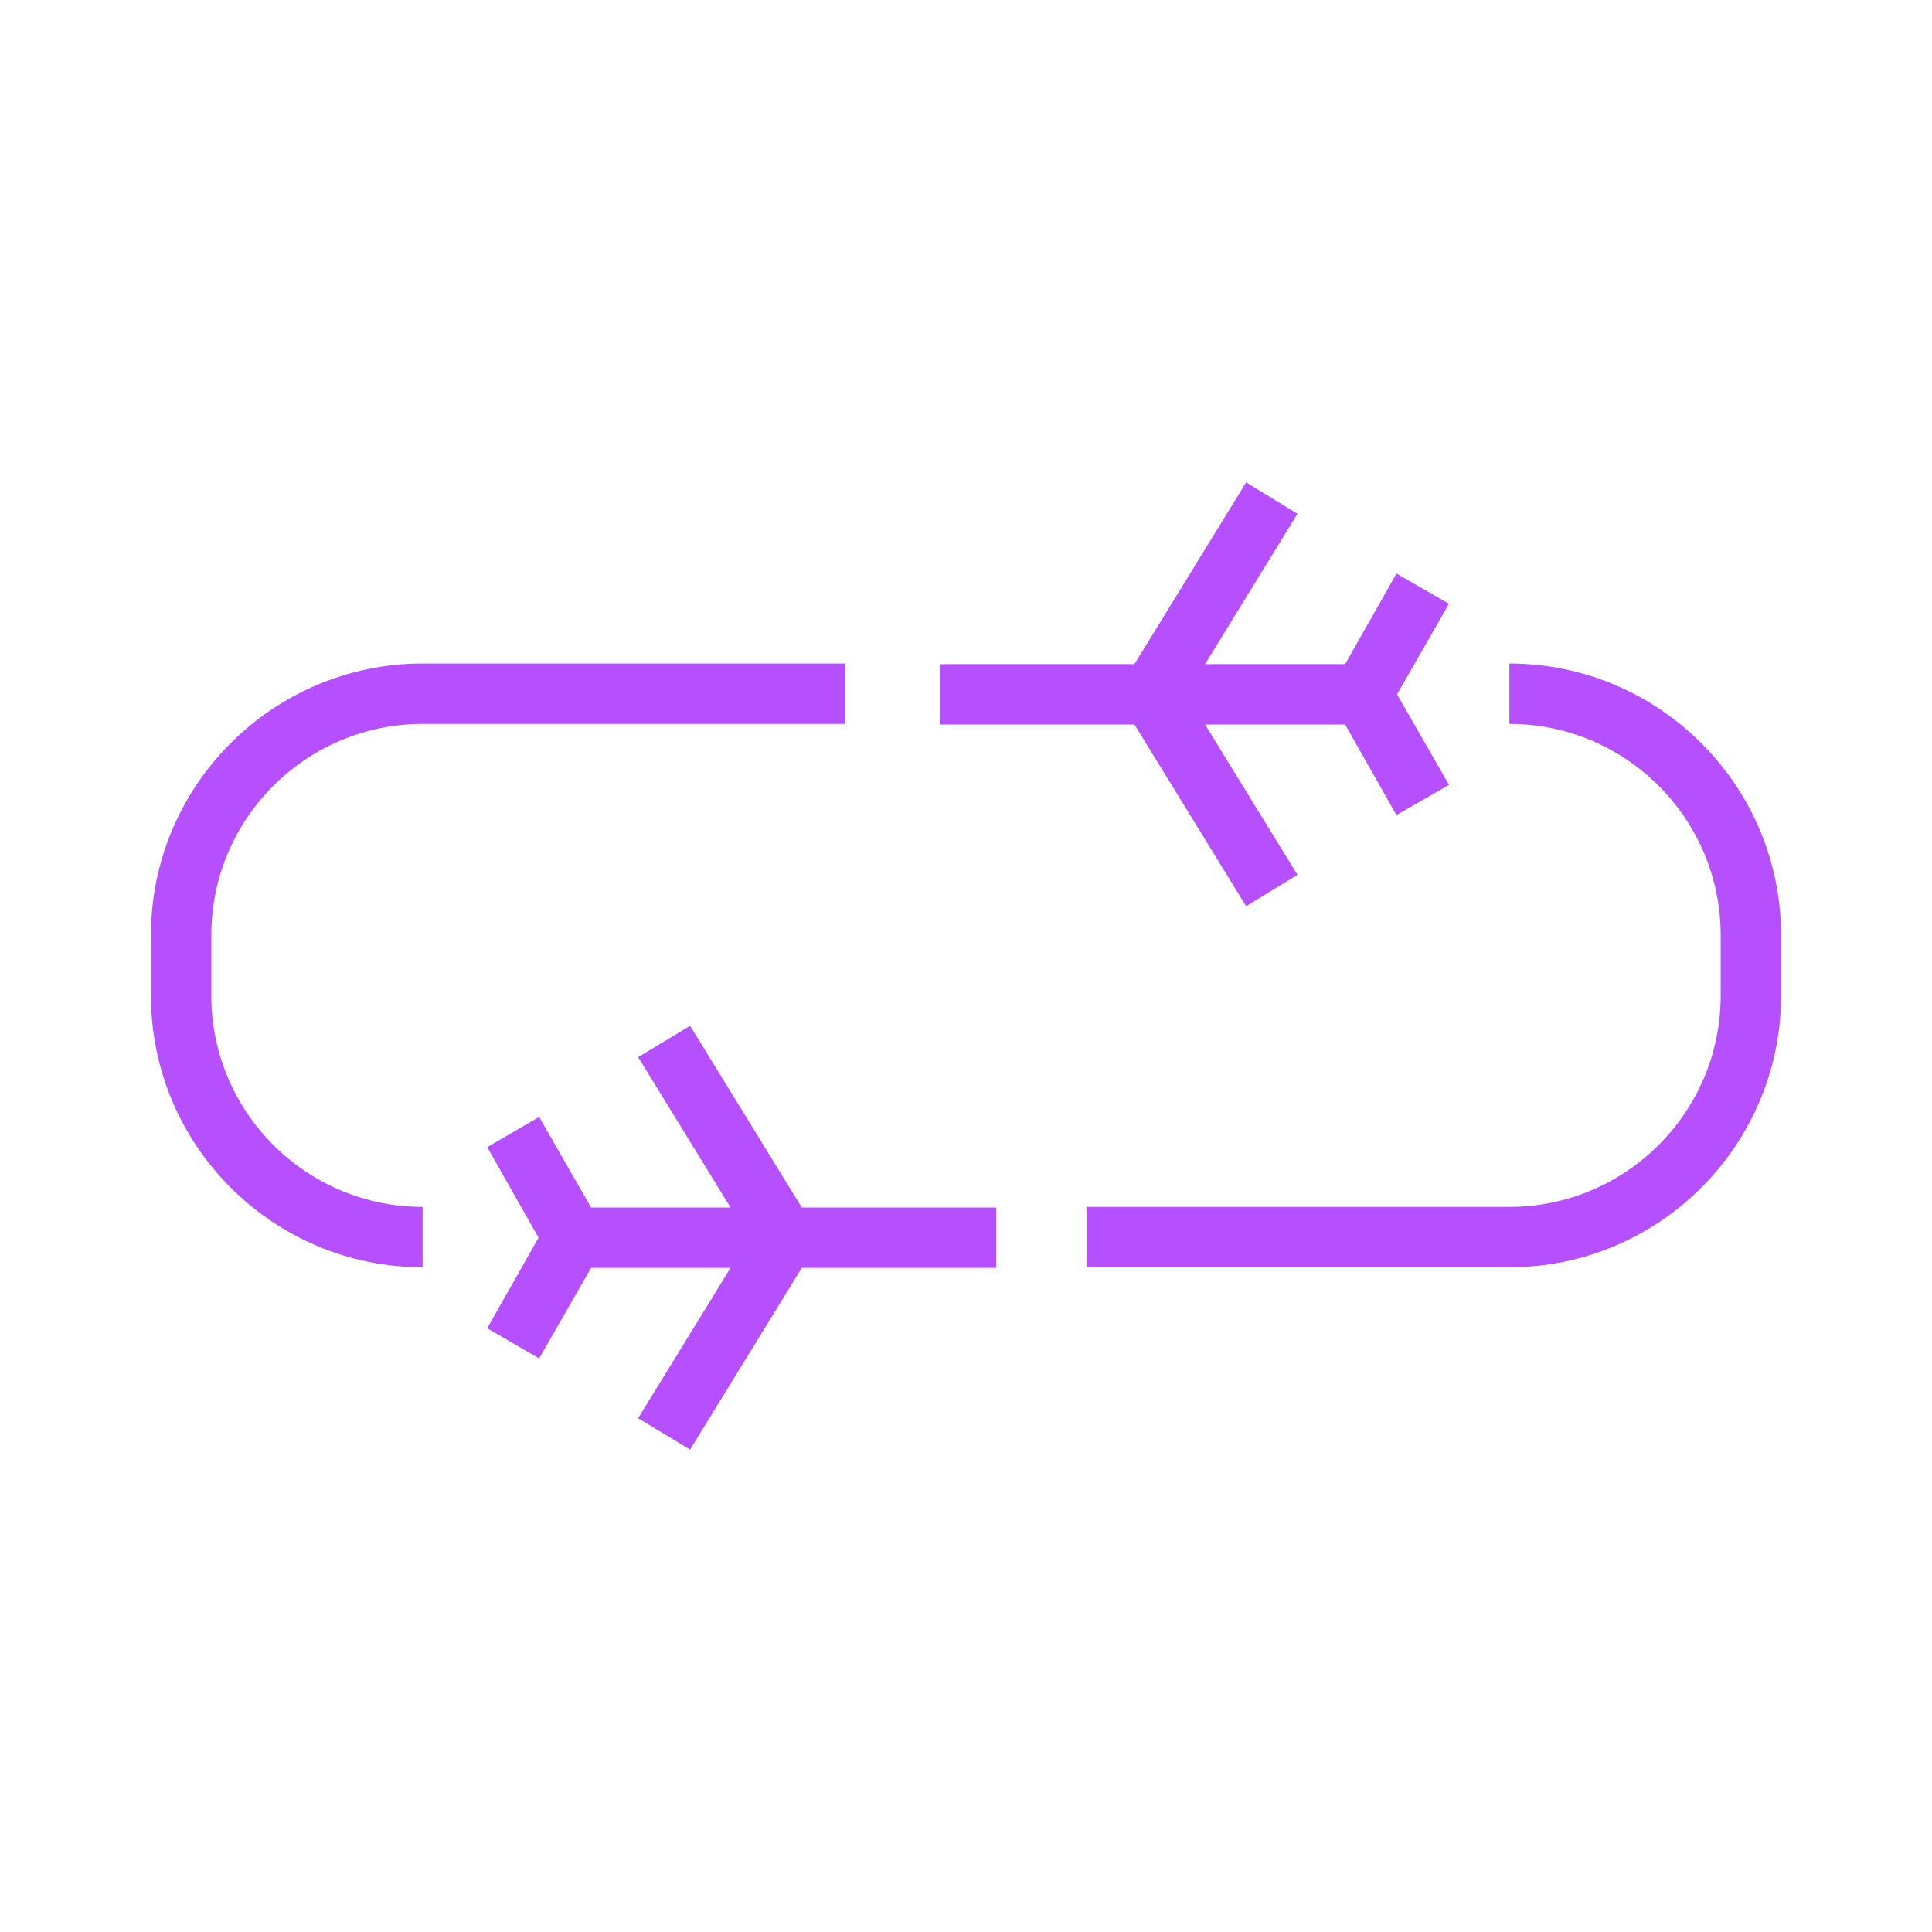
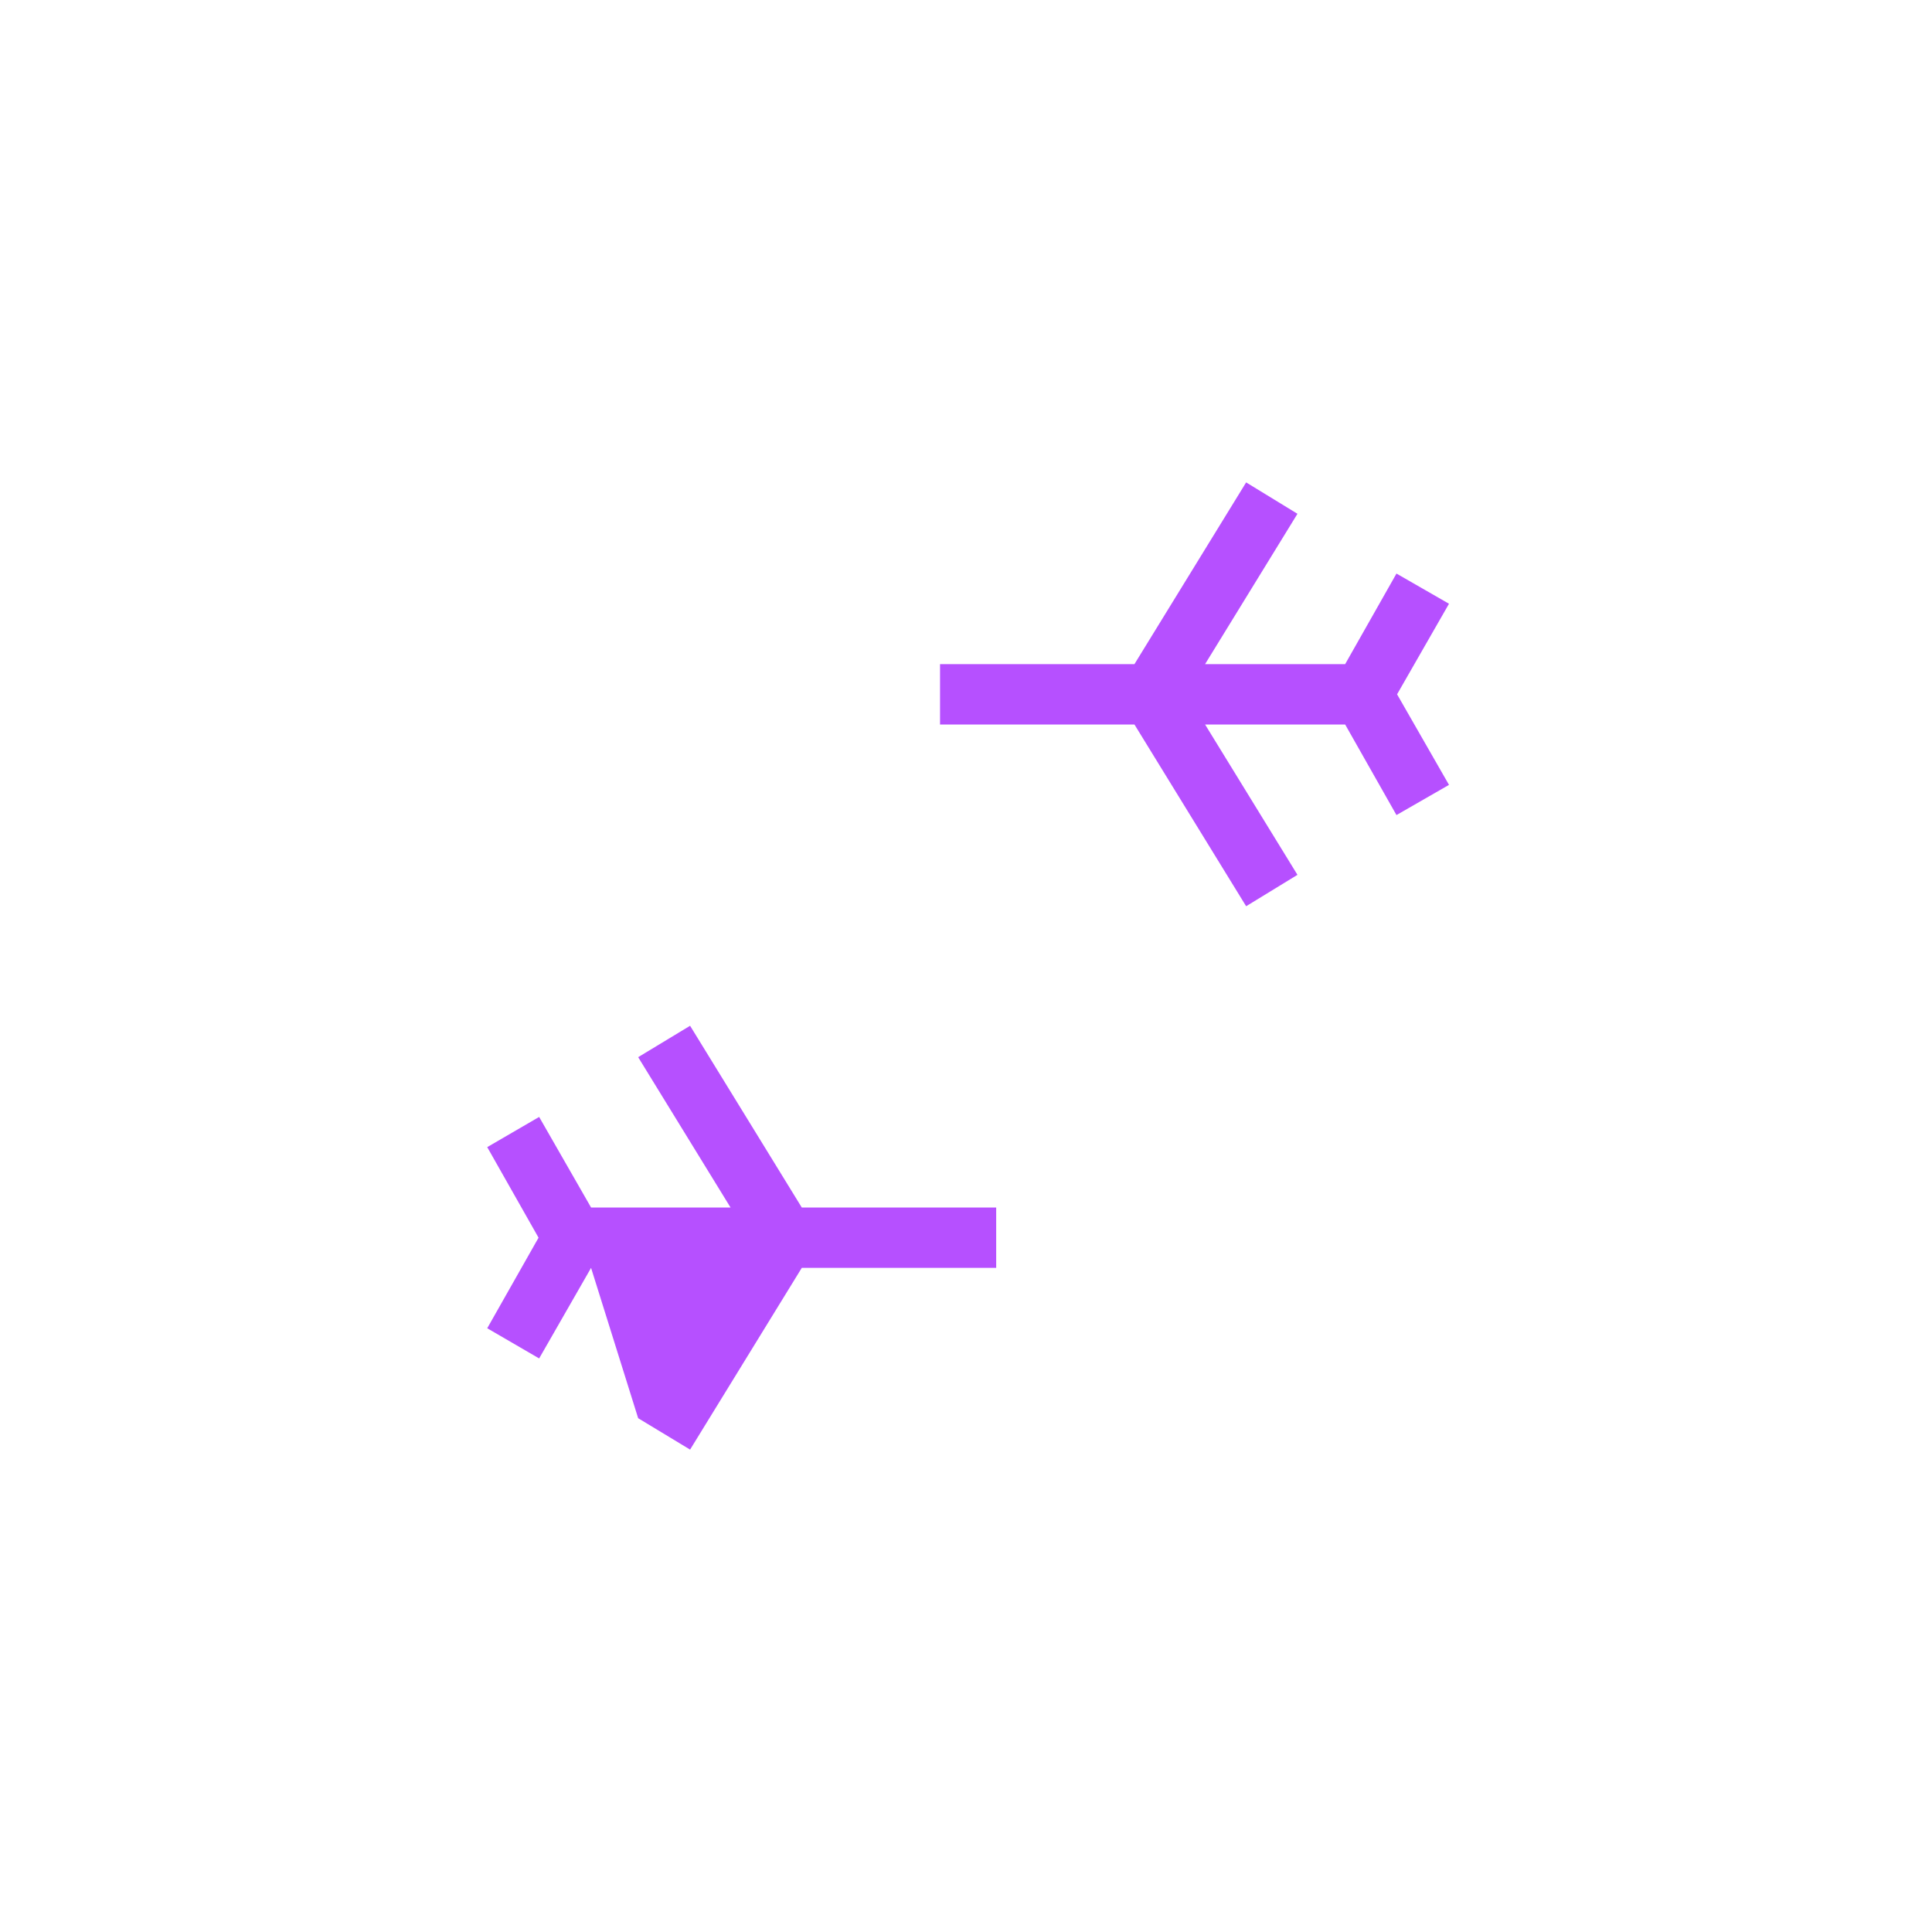
<svg xmlns="http://www.w3.org/2000/svg" width="64" height="64" viewBox="0 0 64 64" fill="none">
-   <path d="M27 40H26.56L22.86 33.98L21.14 35.02L24.2 40H19.58L17.86 37L16.14 38L17.84 41L16.14 44L17.86 45L19.58 42H24.2L21.14 46.98L22.86 48.02L26.56 42H27H27.8H33V40H27.8H27Z" fill="#B650FF" />
+   <path d="M27 40H26.56L22.86 33.98L21.14 35.02L24.2 40H19.58L17.86 37L16.14 38L17.84 41L16.14 44L17.86 45L19.58 42L21.14 46.98L22.86 48.02L26.56 42H27H27.8H33V40H27.8H27Z" fill="#B650FF" />
  <path d="M37.14 24H37.58L41.28 30.02L42.98 28.98L39.92 24H44.56L46.26 27L48 26L46.28 23L48 20L46.26 19L44.56 22H39.92L42.98 17.02L41.28 15.98L37.58 22H37.14H36.34H31.14V24H36.34H37.14Z" fill="#B650FF" />
-   <path d="M14 23.98H28V21.98H14C9.04 21.98 5 26.02 5 30.98V32.98C5 37.94 9.04 41.98 14 41.98V39.98C10.14 39.98 7 36.84 7 32.98V30.98C7 27.12 10.14 23.98 14 23.98Z" fill="#B650FF" />
-   <path d="M50 21.98V23.98C53.86 23.98 57 27.12 57 30.98V32.98C57 36.84 53.86 39.98 50 39.98H36V41.98H50C54.96 41.98 59 37.94 59 32.98V30.98C59 26.02 54.96 21.98 50 21.98Z" fill="#B650FF" />
</svg>